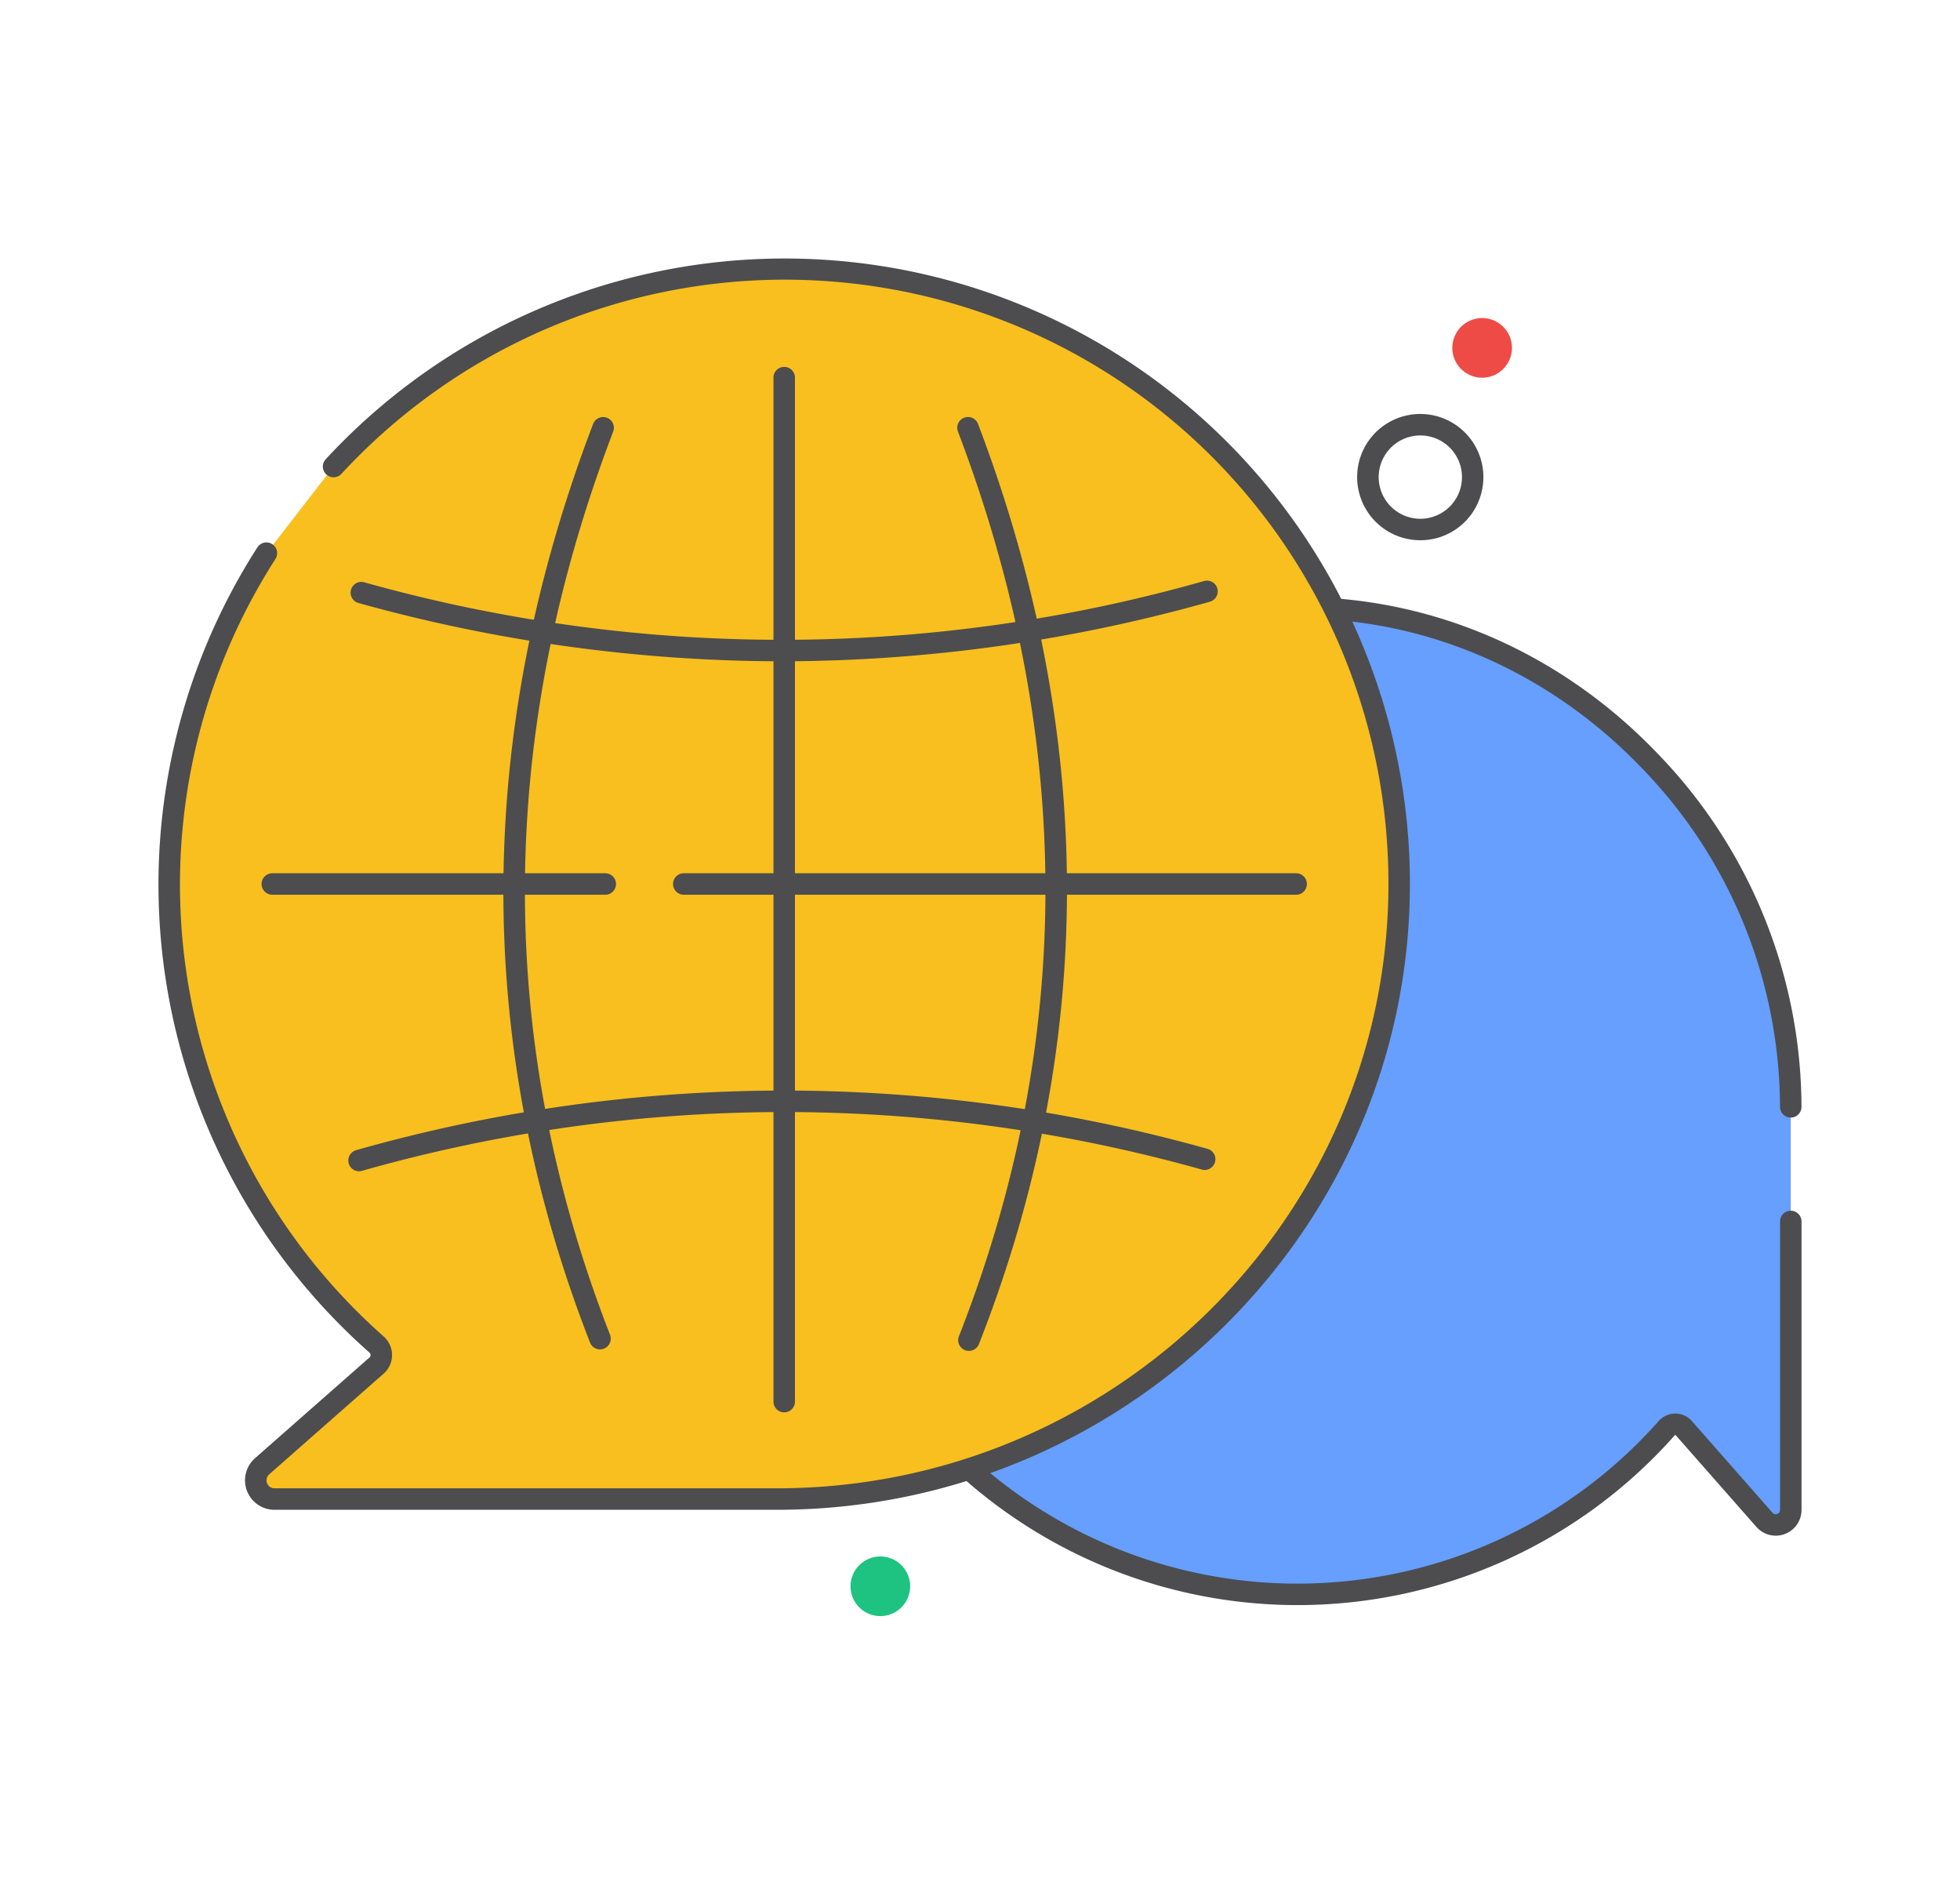
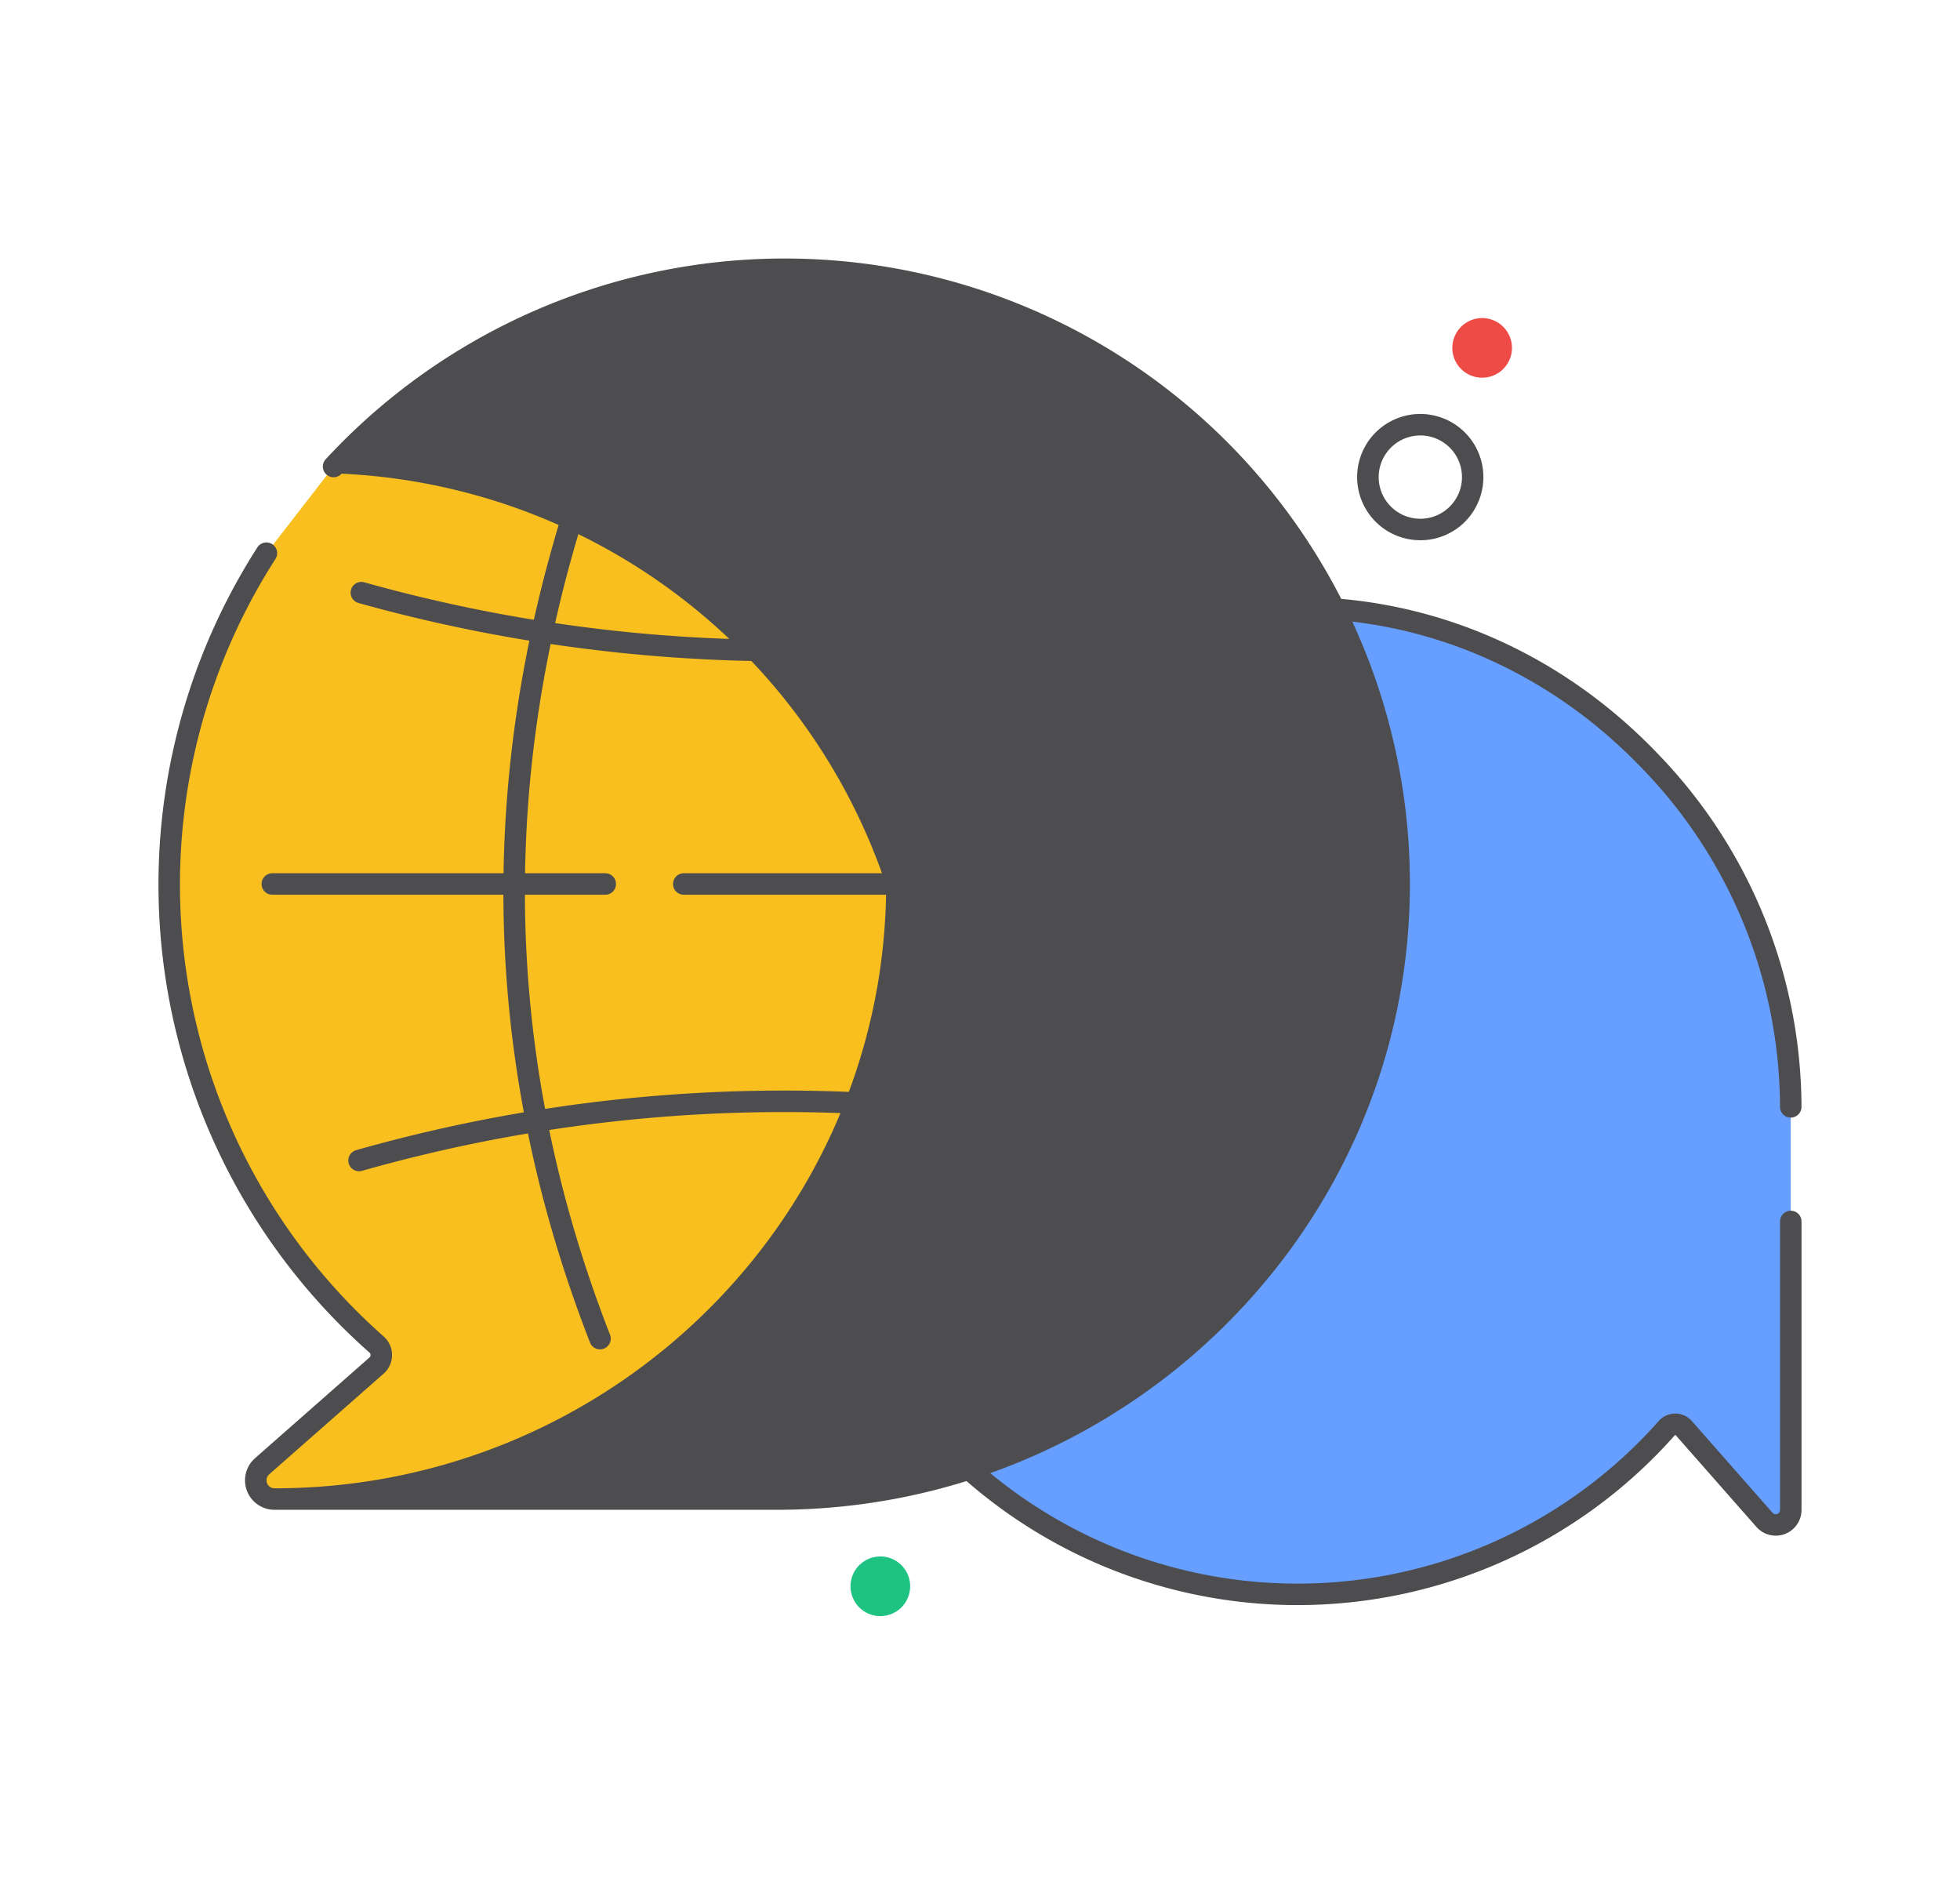
<svg xmlns="http://www.w3.org/2000/svg" viewBox="0 0 365 351">
  <g id="Layer_9" data-name="Layer 9">
    <path d="M333.482,227.435v53.71a2.8,2.8,0,0,1-4.9,1.849l-15.031-17.085a2.111,2.111,0,0,0-3.171.015A91.856,91.856,0,1,1,244.19,113.191c49.131,1.338,89.292,43.753,89.292,92.9" fill="#669fff" />
    <path d="M241.6,298.866c-.527,0-1.052,0-1.579-.012a93.856,93.856,0,1,1,4.224-187.662c24.223.66,47.115,11.008,64.461,29.138a94.917,94.917,0,0,1,26.776,65.763,2,2,0,0,1-4,0,90.935,90.935,0,0,0-25.667-63c-16.611-17.364-38.516-27.274-61.679-27.9a89.859,89.859,0,0,0-92.329,92.33A89.857,89.857,0,0,0,308.886,264.6a4.141,4.141,0,0,1,3.1-1.4h.007a4.1,4.1,0,0,1,3.065,1.389l15.03,17.084a.8.8,0,0,0,1.4-.526V227.435a2,2,0,1,1,4,0v53.711a4.8,4.8,0,0,1-8.4,3.168l-15.03-17.084c-.107-.032-.142-.014-.172.02A93.829,93.829,0,0,1,241.6,298.866Z" fill="#4d4d4f" />
    <path d="M62.148,86.839a114.392,114.392,0,0,1,198.411,78.017c-.138,63.375-52.53,114.266-115.905,114.266H51.118a3.488,3.488,0,0,1-2.3-6.107l21.3-18.74a2.616,2.616,0,0,0,.024-3.917A114.265,114.265,0,0,1,49.6,103.033" fill="#f8bf1e" />
-     <path d="M144.654,281.122H51.118a5.488,5.488,0,0,1-3.625-9.609l21.3-18.741a.627.627,0,0,0,.215-.473.579.579,0,0,0-.2-.444,116.263,116.263,0,0,1-20.9-149.9,2,2,0,1,1,3.365,2.161A112.268,112.268,0,0,0,71.464,248.861a4.616,4.616,0,0,1-.028,6.915l-21.3,18.741a1.488,1.488,0,0,0,.982,2.605h93.536c62.673,0,113.771-50.364,113.906-112.271A112.393,112.393,0,0,0,63.613,88.2a2,2,0,1,1-2.931-2.721A116.43,116.43,0,0,1,262.56,164.86C262.42,228.967,209.528,281.122,144.654,281.122Z" fill="#4d4d4f" />
-     <path d="M146.039,262.98a2,2,0,0,1-2-2V70.315a2,2,0,0,1,4,0V260.98A2,2,0,0,1,146.039,262.98Z" fill="#4d4d4f" />
+     <path d="M144.654,281.122H51.118a5.488,5.488,0,0,1-3.625-9.609l21.3-18.741a.627.627,0,0,0,.215-.473.579.579,0,0,0-.2-.444,116.263,116.263,0,0,1-20.9-149.9,2,2,0,1,1,3.365,2.161A112.268,112.268,0,0,0,71.464,248.861a4.616,4.616,0,0,1-.028,6.915l-21.3,18.741a1.488,1.488,0,0,0,.982,2.605c62.673,0,113.771-50.364,113.906-112.271A112.393,112.393,0,0,0,63.613,88.2a2,2,0,1,1-2.931-2.721A116.43,116.43,0,0,1,262.56,164.86C262.42,228.967,209.528,281.122,144.654,281.122Z" fill="#4d4d4f" />
    <path d="M180.438,251.535a2,2,0,0,1-1.86-2.732c21.539-54.782,21.479-111.451-.179-168.434a2,2,0,1,1,3.739-1.421c22.022,57.942,22.077,115.582.163,171.318A2,2,0,0,1,180.438,251.535Z" fill="#4d4d4f" />
    <path d="M111.738,251.25a2,2,0,0,1-1.864-1.274c-21.7-55.647-21.5-113.192.577-171.036a2,2,0,0,1,3.737,1.427C92.472,137.254,92.274,193.83,113.6,248.522a2,2,0,0,1-1.863,2.728Z" fill="#4d4d4f" />
    <line x1="112.711" y1="164.601" x2="50.706" y2="164.601" fill="#f8bf1e" />
    <path d="M112.711,166.6h-62a2,2,0,0,1,0-4h62.005a2,2,0,1,1,0,4Z" fill="#4d4d4f" />
    <line x1="241.372" y1="164.601" x2="127.337" y2="164.601" fill="#f8bf1e" />
    <path d="M241.372,166.6H127.337a2,2,0,1,1,0-4H241.372a2,2,0,0,1,0,4Z" fill="#4d4d4f" />
    <path d="M66.866,218.085a2,2,0,0,1-.538-3.927,291.786,291.786,0,0,1,158.555-.241,2,2,0,0,1-1.067,3.855,287.858,287.858,0,0,0-156.41.238A1.976,1.976,0,0,1,66.866,218.085Z" fill="#4d4d4f" />
    <path d="M145.6,123.134a294.786,294.786,0,0,1-78.84-10.856,2,2,0,1,1,1.066-3.856,287.819,287.819,0,0,0,156.41-.237,2,2,0,0,1,1.078,3.852A295,295,0,0,1,145.6,123.134Z" fill="#4d4d4f" />
    <circle cx="276.012" cy="64.775" r="5.556" fill="#ef4b46" />
    <circle cx="163.941" cy="295.363" r="5.556" fill="#1fc381" />
    <path d="M264.478,100.591a11.755,11.755,0,1,1,11-7.585A11.7,11.7,0,0,1,264.478,100.591Zm.02-19.51a7.756,7.756,0,1,0,2.743.5A7.766,7.766,0,0,0,264.5,81.081Z" fill="#4d4d4f" />
  </g>
</svg>